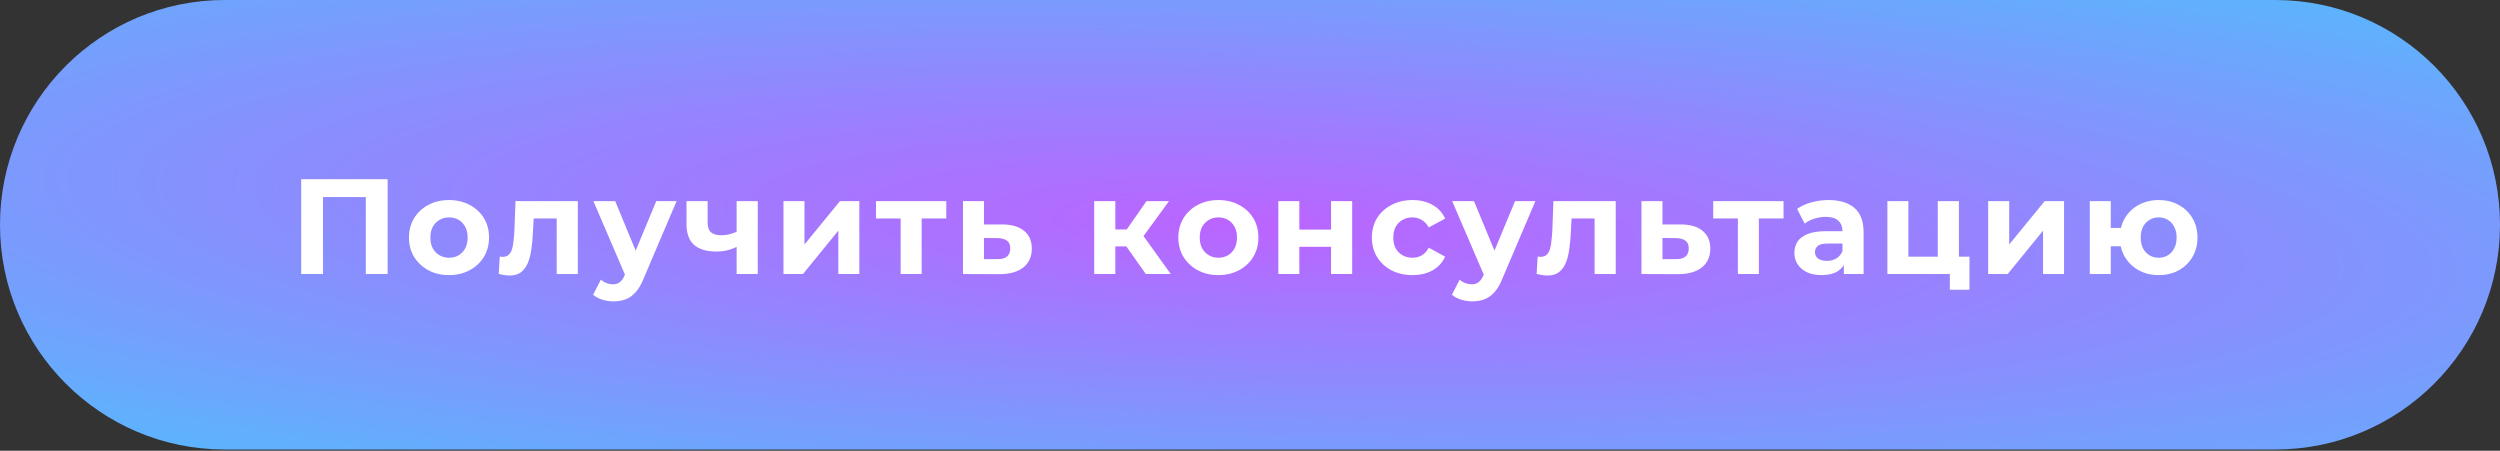
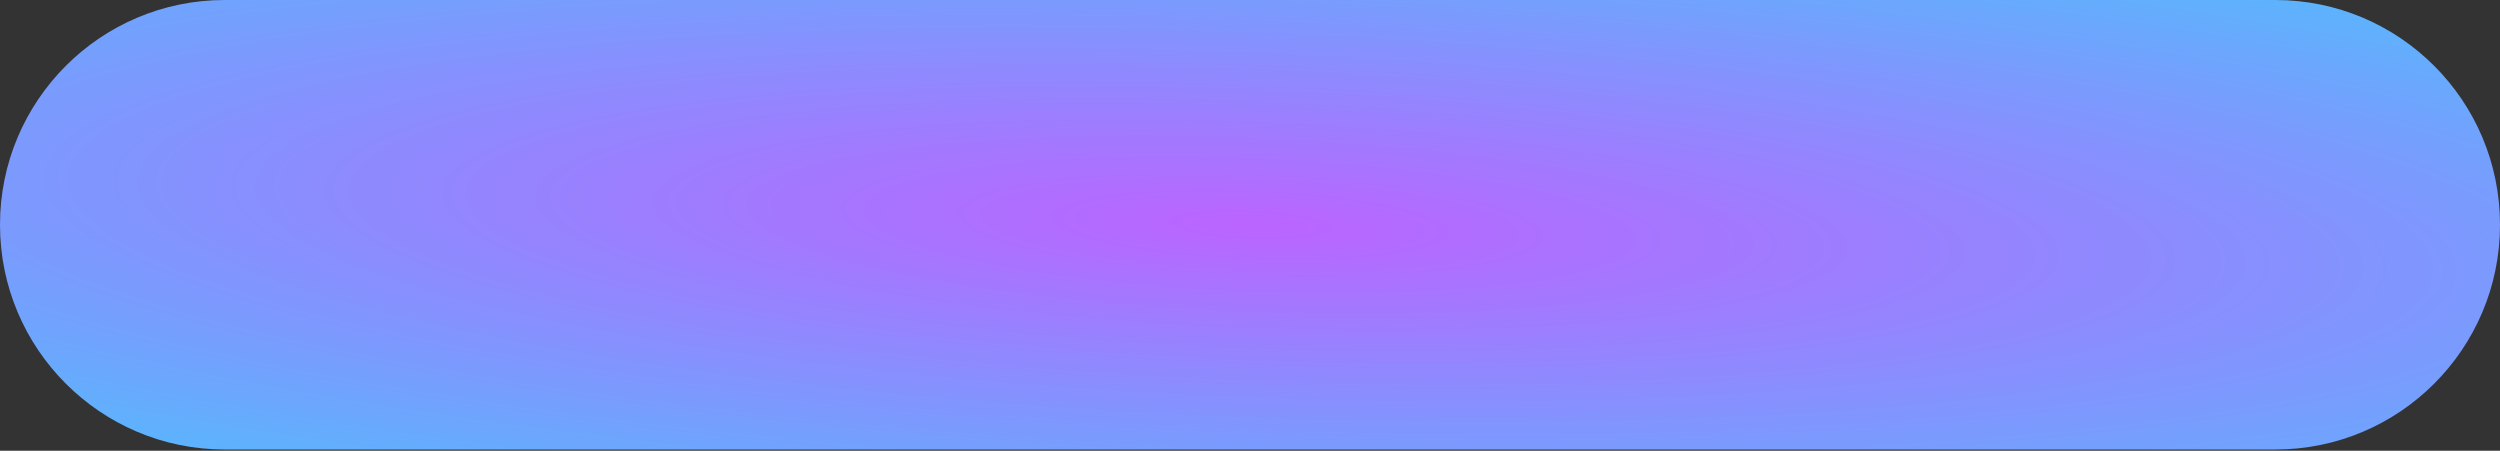
<svg xmlns="http://www.w3.org/2000/svg" width="1015" height="183" viewBox="0 0 1015 183" fill="none">
  <rect x="0" y="0" width="1015" height="183" fill="#333333" stroke="none" />
-   <path d="M0 91.25C0 40.854 40.854 0 91.25 0H923.75C974.146 0 1015 40.854 1015 91.25V91.25C1015 141.646 974.146 182.5 923.75 182.5H91.25C40.854 182.5 0 141.646 0 91.25V91.25Z" fill="url(#paint0_radial_414_56)" />
-   <path d="M122.285 111.25V72.75H157.375V111.25H148.52V77.975L150.555 80.01H129.105L131.14 77.975V111.25H122.285ZM182.319 111.69C179.165 111.69 176.36 111.03 173.904 109.71C171.484 108.39 169.559 106.593 168.129 104.32C166.735 102.01 166.039 99.388 166.039 96.455C166.039 93.485 166.735 90.863 168.129 88.59C169.559 86.28 171.484 84.483 173.904 83.2C176.36 81.88 179.165 81.22 182.319 81.22C185.435 81.22 188.222 81.88 190.679 83.2C193.135 84.483 195.06 86.262 196.454 88.535C197.847 90.808 198.544 93.448 198.544 96.455C198.544 99.388 197.847 102.01 196.454 104.32C195.06 106.593 193.135 108.39 190.679 109.71C188.222 111.03 185.435 111.69 182.319 111.69ZM182.319 104.65C183.749 104.65 185.032 104.32 186.169 103.66C187.305 103 188.204 102.065 188.864 100.855C189.524 99.608 189.854 98.142 189.854 96.455C189.854 94.732 189.524 93.265 188.864 92.055C188.204 90.845 187.305 89.91 186.169 89.25C185.032 88.59 183.749 88.26 182.319 88.26C180.889 88.26 179.605 88.59 178.469 89.25C177.332 89.91 176.415 90.845 175.719 92.055C175.059 93.265 174.729 94.732 174.729 96.455C174.729 98.142 175.059 99.608 175.719 100.855C176.415 102.065 177.332 103 178.469 103.66C179.605 104.32 180.889 104.65 182.319 104.65ZM202.475 111.195L202.915 104.155C203.135 104.192 203.355 104.228 203.575 104.265C203.795 104.265 203.997 104.265 204.18 104.265C205.207 104.265 206.014 103.972 206.6 103.385C207.187 102.798 207.627 102.01 207.92 101.02C208.214 99.993 208.415 98.838 208.525 97.555C208.672 96.272 208.782 94.933 208.855 93.54L209.295 81.66H234.595V111.25H226.015V86.61L227.94 88.7H214.96L216.775 86.5L216.39 93.925C216.28 96.565 216.06 98.985 215.73 101.185C215.437 103.385 214.942 105.292 214.245 106.905C213.549 108.482 212.614 109.71 211.44 110.59C210.267 111.433 208.764 111.855 206.93 111.855C206.27 111.855 205.574 111.8 204.84 111.69C204.107 111.58 203.319 111.415 202.475 111.195ZM249.061 122.36C247.521 122.36 246 122.122 244.496 121.645C242.993 121.168 241.765 120.508 240.811 119.665L243.946 113.56C244.606 114.147 245.358 114.605 246.201 114.935C247.081 115.265 247.943 115.43 248.786 115.43C249.996 115.43 250.95 115.137 251.646 114.55C252.38 114 253.04 113.065 253.626 111.745L255.166 108.115L255.826 107.18L266.441 81.66H274.691L261.326 113.065C260.373 115.448 259.273 117.318 258.026 118.675C256.816 120.032 255.46 120.985 253.956 121.535C252.49 122.085 250.858 122.36 249.061 122.36ZM254.121 112.405L240.921 81.66H249.776L260.006 106.41L254.121 112.405ZM299.675 99.92C298.465 100.58 297.127 101.112 295.66 101.515C294.194 101.918 292.58 102.12 290.82 102.12C286.934 102.12 283.945 101.24 281.855 99.48C279.765 97.683 278.72 94.842 278.72 90.955V81.66H287.3V90.405C287.3 92.238 287.777 93.558 288.73 94.365C289.684 95.135 291.022 95.52 292.745 95.52C293.992 95.52 295.184 95.373 296.32 95.08C297.494 94.787 298.612 94.365 299.675 93.815V99.92ZM299.07 111.25V81.66H307.65V111.25H299.07ZM318.089 111.25V81.66H326.614V99.26L341.024 81.66H348.889V111.25H340.364V93.65L326.009 111.25H318.089ZM365.662 111.25V86.72L367.587 88.7H355.652V81.66H384.197V88.7H372.262L374.187 86.72V111.25H365.662ZM406.975 91.12C410.862 91.157 413.814 92.037 415.83 93.76C417.884 95.447 418.91 97.848 418.91 100.965C418.91 104.228 417.755 106.777 415.445 108.61C413.135 110.407 409.927 111.305 405.82 111.305L390.97 111.25V81.66H399.495V91.12H406.975ZM405.05 105.2C406.7 105.237 407.965 104.888 408.845 104.155C409.725 103.422 410.165 102.322 410.165 100.855C410.165 99.388 409.725 98.343 408.845 97.72C407.965 97.06 406.7 96.712 405.05 96.675L399.495 96.62V105.2H405.05ZM465.202 111.25L455.302 97.225L462.287 93.1L475.322 111.25H465.202ZM444.247 111.25V81.66H452.827V111.25H444.247ZM450.297 100.03V93.155H460.637V100.03H450.297ZM463.112 97.445L455.082 96.565L465.477 81.66H474.607L463.112 97.445ZM494.682 111.69C491.529 111.69 488.724 111.03 486.267 109.71C483.847 108.39 481.922 106.593 480.492 104.32C479.099 102.01 478.402 99.388 478.402 96.455C478.402 93.485 479.099 90.863 480.492 88.59C481.922 86.28 483.847 84.483 486.267 83.2C488.724 81.88 491.529 81.22 494.682 81.22C497.799 81.22 500.586 81.88 503.042 83.2C505.499 84.483 507.424 86.262 508.817 88.535C510.211 90.808 510.907 93.448 510.907 96.455C510.907 99.388 510.211 102.01 508.817 104.32C507.424 106.593 505.499 108.39 503.042 109.71C500.586 111.03 497.799 111.69 494.682 111.69ZM494.682 104.65C496.112 104.65 497.396 104.32 498.532 103.66C499.669 103 500.567 102.065 501.227 100.855C501.887 99.608 502.217 98.142 502.217 96.455C502.217 94.732 501.887 93.265 501.227 92.055C500.567 90.845 499.669 89.91 498.532 89.25C497.396 88.59 496.112 88.26 494.682 88.26C493.252 88.26 491.969 88.59 490.832 89.25C489.696 89.91 488.779 90.845 488.082 92.055C487.422 93.265 487.092 94.732 487.092 96.455C487.092 98.142 487.422 99.608 488.082 100.855C488.779 102.065 489.696 103 490.832 103.66C491.969 104.32 493.252 104.65 494.682 104.65ZM519.009 111.25V81.66H527.534V93.21H540.404V81.66H548.984V111.25H540.404V100.195H527.534V111.25H519.009ZM573.477 111.69C570.287 111.69 567.445 111.048 564.952 109.765C562.459 108.445 560.497 106.63 559.067 104.32C557.674 102.01 556.977 99.388 556.977 96.455C556.977 93.485 557.674 90.863 559.067 88.59C560.497 86.28 562.459 84.483 564.952 83.2C567.445 81.88 570.287 81.22 573.477 81.22C576.594 81.22 579.307 81.88 581.617 83.2C583.927 84.483 585.632 86.335 586.732 88.755L580.077 92.33C579.307 90.937 578.335 89.91 577.162 89.25C576.025 88.59 574.779 88.26 573.422 88.26C571.955 88.26 570.635 88.59 569.462 89.25C568.289 89.91 567.354 90.845 566.657 92.055C565.997 93.265 565.667 94.732 565.667 96.455C565.667 98.178 565.997 99.645 566.657 100.855C567.354 102.065 568.289 103 569.462 103.66C570.635 104.32 571.955 104.65 573.422 104.65C574.779 104.65 576.025 104.338 577.162 103.715C578.335 103.055 579.307 102.01 580.077 100.58L586.732 104.21C585.632 106.593 583.927 108.445 581.617 109.765C579.307 111.048 576.594 111.69 573.477 111.69ZM597.731 122.36C596.191 122.36 594.67 122.122 593.166 121.645C591.663 121.168 590.435 120.508 589.481 119.665L592.616 113.56C593.276 114.147 594.028 114.605 594.871 114.935C595.751 115.265 596.613 115.43 597.456 115.43C598.666 115.43 599.62 115.137 600.316 114.55C601.05 114 601.71 113.065 602.296 111.745L603.836 108.115L604.496 107.18L615.111 81.66H623.361L609.996 113.065C609.043 115.448 607.943 117.318 606.696 118.675C605.486 120.032 604.13 120.985 602.626 121.535C601.16 122.085 599.528 122.36 597.731 122.36ZM602.791 112.405L589.591 81.66H598.446L608.676 106.41L602.791 112.405ZM623.866 111.195L624.306 104.155C624.526 104.192 624.746 104.228 624.966 104.265C625.186 104.265 625.387 104.265 625.571 104.265C626.597 104.265 627.404 103.972 627.991 103.385C628.577 102.798 629.017 102.01 629.311 101.02C629.604 99.993 629.806 98.838 629.916 97.555C630.062 96.272 630.172 94.933 630.246 93.54L630.686 81.66H655.986V111.25H647.406V86.61L649.331 88.7H636.351L638.166 86.5L637.781 93.925C637.671 96.565 637.451 98.985 637.121 101.185C636.827 103.385 636.332 105.292 635.636 106.905C634.939 108.482 634.004 109.71 632.831 110.59C631.657 111.433 630.154 111.855 628.321 111.855C627.661 111.855 626.964 111.8 626.231 111.69C625.497 111.58 624.709 111.415 623.866 111.195ZM682.442 91.12C686.328 91.157 689.28 92.037 691.297 93.76C693.35 95.447 694.377 97.848 694.377 100.965C694.377 104.228 693.222 106.777 690.912 108.61C688.602 110.407 685.393 111.305 681.287 111.305L666.437 111.25V81.66H674.962V91.12H682.442ZM680.517 105.2C682.167 105.237 683.432 104.888 684.312 104.155C685.192 103.422 685.632 102.322 685.632 100.855C685.632 99.388 685.192 98.343 684.312 97.72C683.432 97.06 682.167 96.712 680.517 96.675L674.962 96.62V105.2H680.517ZM705.577 111.25V86.72L707.502 88.7H695.567V81.66H724.112V88.7H712.177L714.102 86.72V111.25H705.577ZM748.595 111.25V105.475L748.045 104.21V93.87C748.045 92.037 747.477 90.607 746.34 89.58C745.24 88.553 743.535 88.04 741.225 88.04C739.649 88.04 738.09 88.297 736.55 88.81C735.047 89.287 733.764 89.947 732.7 90.79L729.62 84.795C731.234 83.658 733.177 82.778 735.45 82.155C737.724 81.532 740.034 81.22 742.38 81.22C746.89 81.22 750.392 82.283 752.885 84.41C755.379 86.537 756.625 89.855 756.625 94.365V111.25H748.595ZM739.575 111.69C737.265 111.69 735.285 111.305 733.635 110.535C731.985 109.728 730.72 108.647 729.84 107.29C728.96 105.933 728.52 104.412 728.52 102.725C728.52 100.965 728.942 99.425 729.785 98.105C730.665 96.785 732.04 95.758 733.91 95.025C735.78 94.255 738.219 93.87 741.225 93.87H749.09V98.875H742.16C740.144 98.875 738.75 99.205 737.98 99.865C737.247 100.525 736.88 101.35 736.88 102.34C736.88 103.44 737.302 104.32 738.145 104.98C739.025 105.603 740.217 105.915 741.72 105.915C743.15 105.915 744.434 105.585 745.57 104.925C746.707 104.228 747.532 103.22 748.045 101.9L749.365 105.86C748.742 107.767 747.605 109.215 745.955 110.205C744.305 111.195 742.179 111.69 739.575 111.69ZM766.279 111.25V81.66H774.804V104.21H786.739V81.66H795.319V111.25H766.279ZM791.634 117.63V111.14L793.614 111.25H786.739V104.21H799.609V117.63H791.634ZM807.204 111.25V81.66H815.729V99.26L830.139 81.66H838.004V111.25H829.479V93.65L815.124 111.25H807.204ZM848.452 111.25V81.66H856.977V92.55H865.667V99.975H856.977V111.25H848.452ZM876.447 111.69C873.404 111.69 870.69 111.03 868.307 109.71C865.924 108.39 864.054 106.593 862.697 104.32C861.34 102.01 860.662 99.388 860.662 96.455C860.662 93.485 861.34 90.863 862.697 88.59C864.054 86.28 865.924 84.483 868.307 83.2C870.69 81.88 873.404 81.22 876.447 81.22C879.49 81.22 882.185 81.88 884.532 83.2C886.915 84.483 888.785 86.28 890.142 88.59C891.499 90.863 892.177 93.485 892.177 96.455C892.177 99.388 891.499 102.01 890.142 104.32C888.785 106.63 886.915 108.445 884.532 109.765C882.185 111.048 879.49 111.69 876.447 111.69ZM876.447 104.65C877.84 104.65 879.069 104.32 880.132 103.66C881.232 103 882.094 102.065 882.717 100.855C883.377 99.608 883.707 98.142 883.707 96.455C883.707 94.732 883.377 93.265 882.717 92.055C882.094 90.845 881.232 89.91 880.132 89.25C879.069 88.59 877.84 88.26 876.447 88.26C875.09 88.26 873.844 88.59 872.707 89.25C871.607 89.91 870.727 90.845 870.067 92.055C869.444 93.265 869.132 94.732 869.132 96.455C869.132 98.142 869.444 99.608 870.067 100.855C870.727 102.065 871.607 103 872.707 103.66C873.844 104.32 875.09 104.65 876.447 104.65Z" fill="white" />
+   <path d="M0 91.25C0 40.854 40.854 0 91.25 0H923.75C974.146 0 1015 40.854 1015 91.25V91.25C1015 141.646 974.146 182.5 923.75 182.5H91.25C40.854 182.5 0 141.646 0 91.25Z" fill="url(#paint0_radial_414_56)" />
  <defs>
    <radialGradient id="paint0_radial_414_56" cx="0" cy="0" r="1" gradientUnits="userSpaceOnUse" gradientTransform="translate(507.5 91.25) rotate(91.681) scale(511.47 2861.75)">
      <stop stop-color="#BB64FF" />
      <stop offset="0.341" stop-color="#3DCEFC" />
    </radialGradient>
  </defs>
</svg>